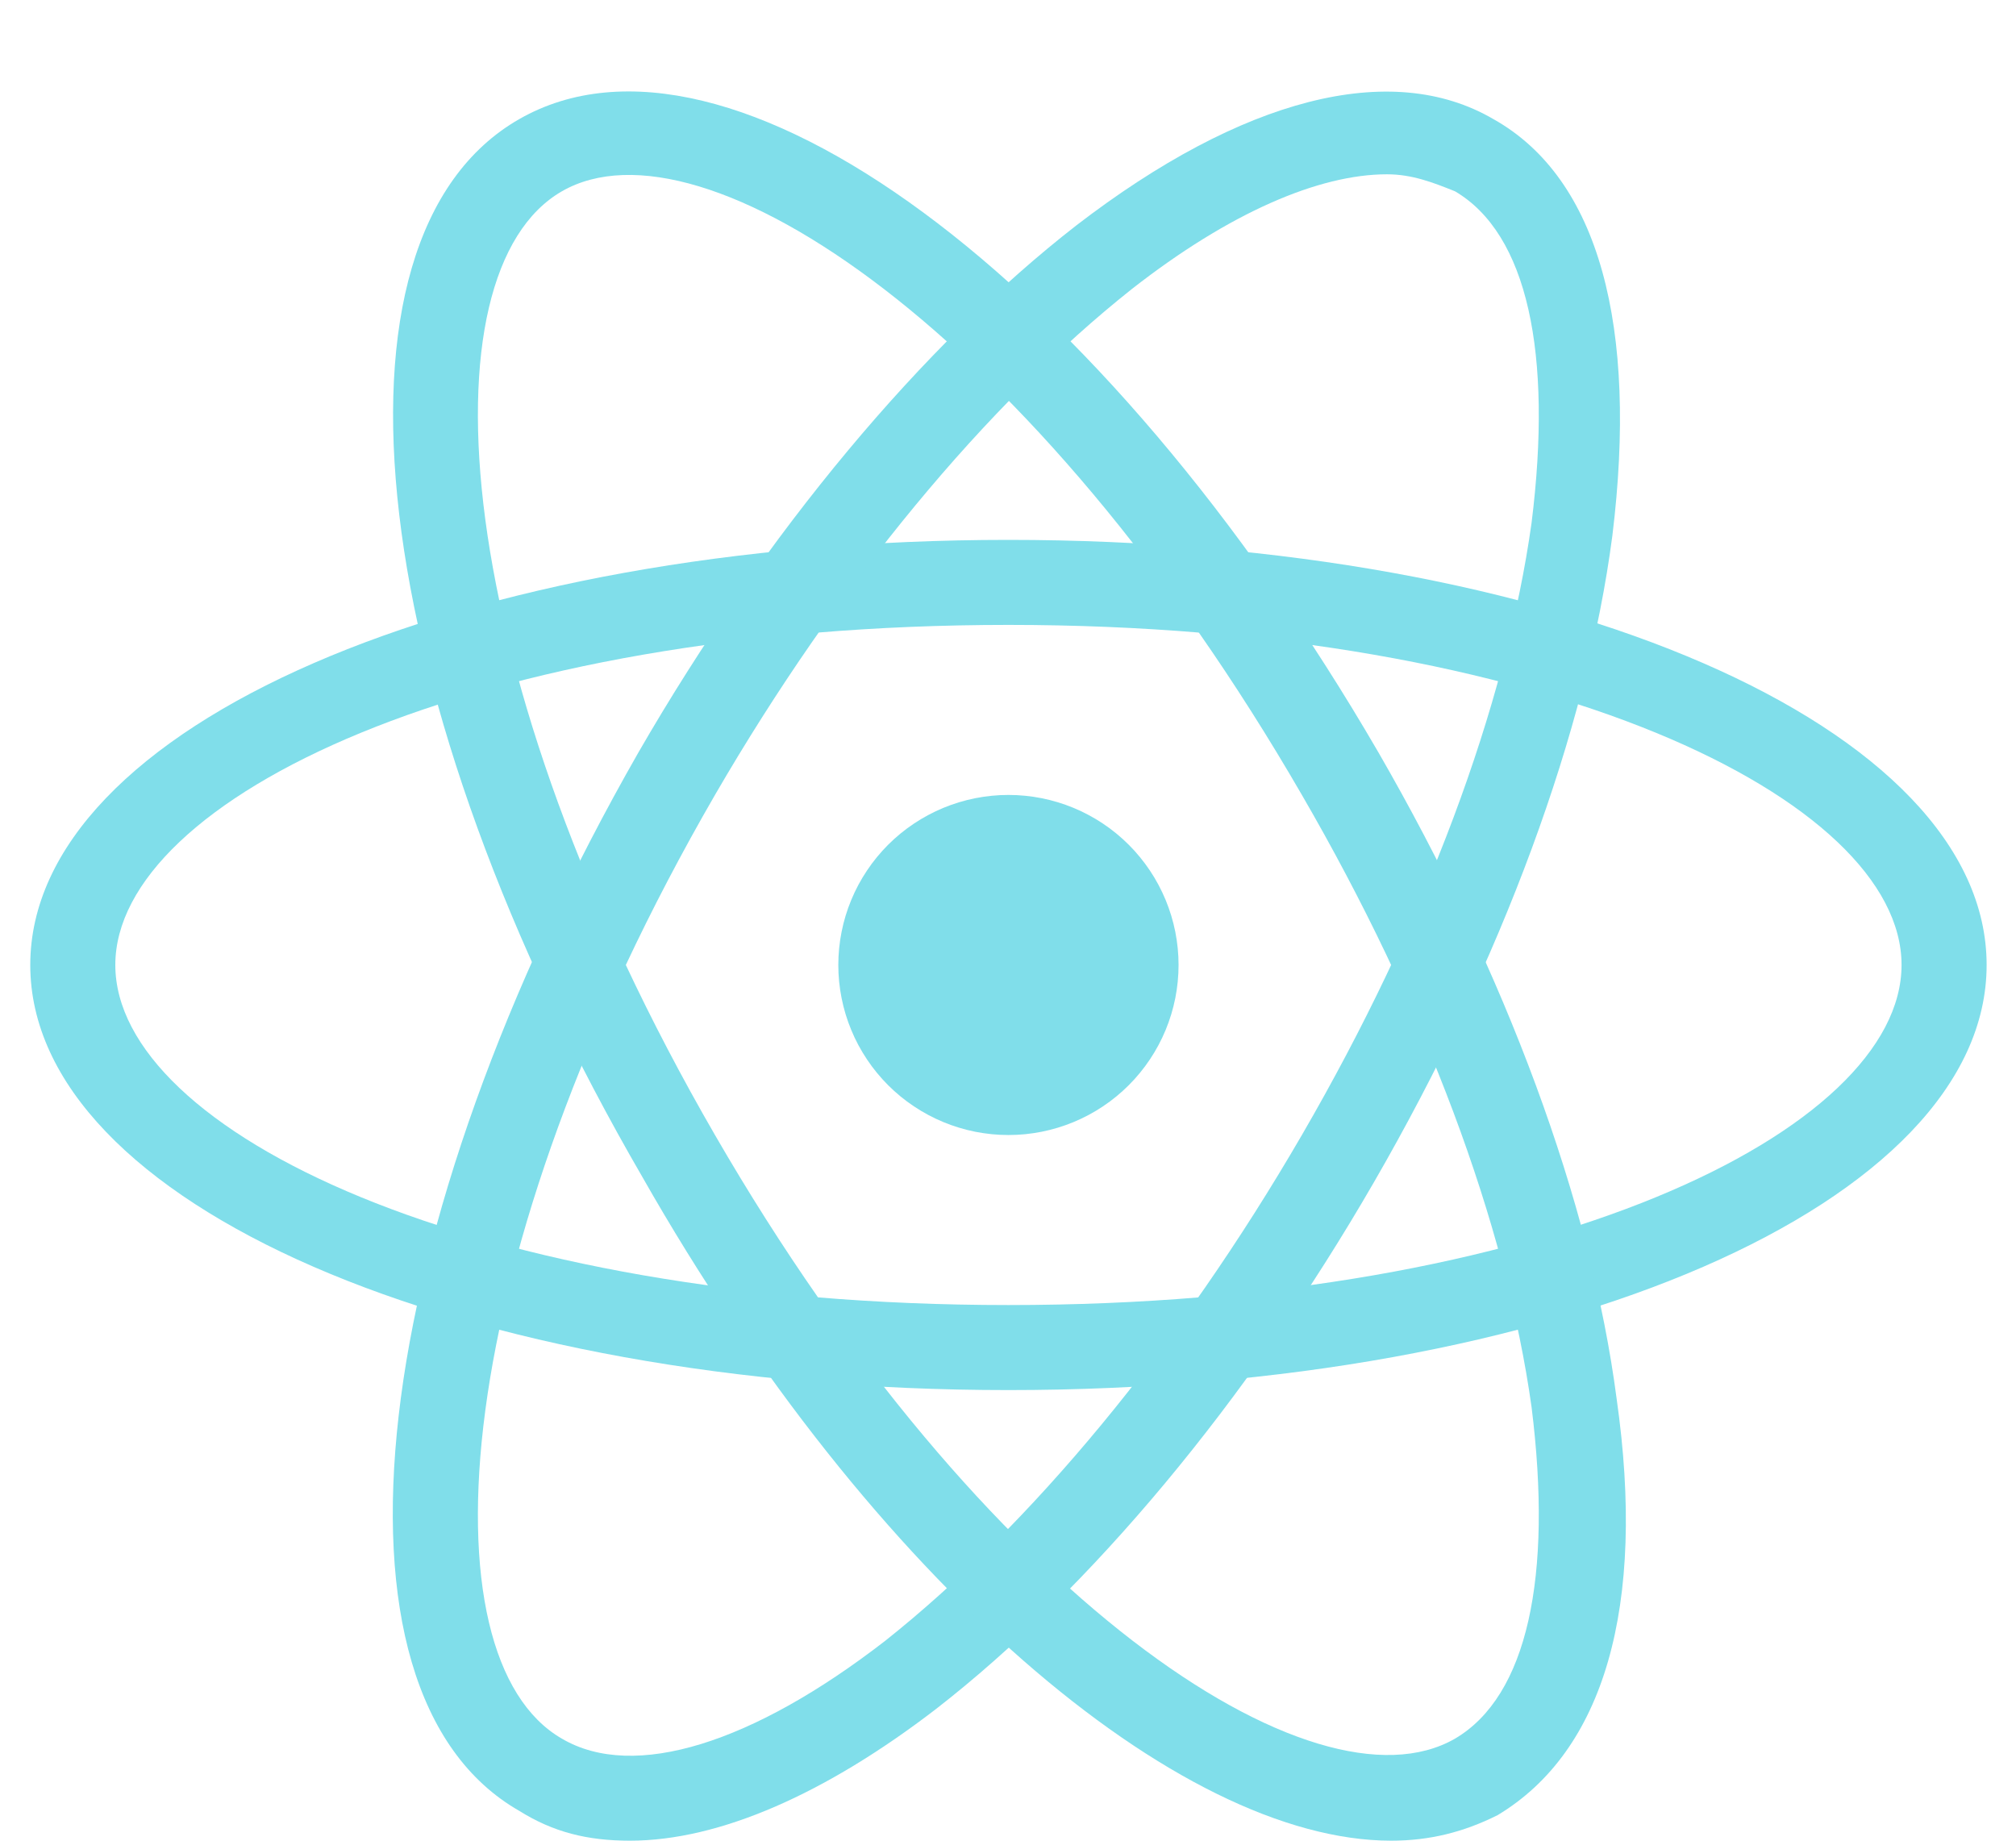
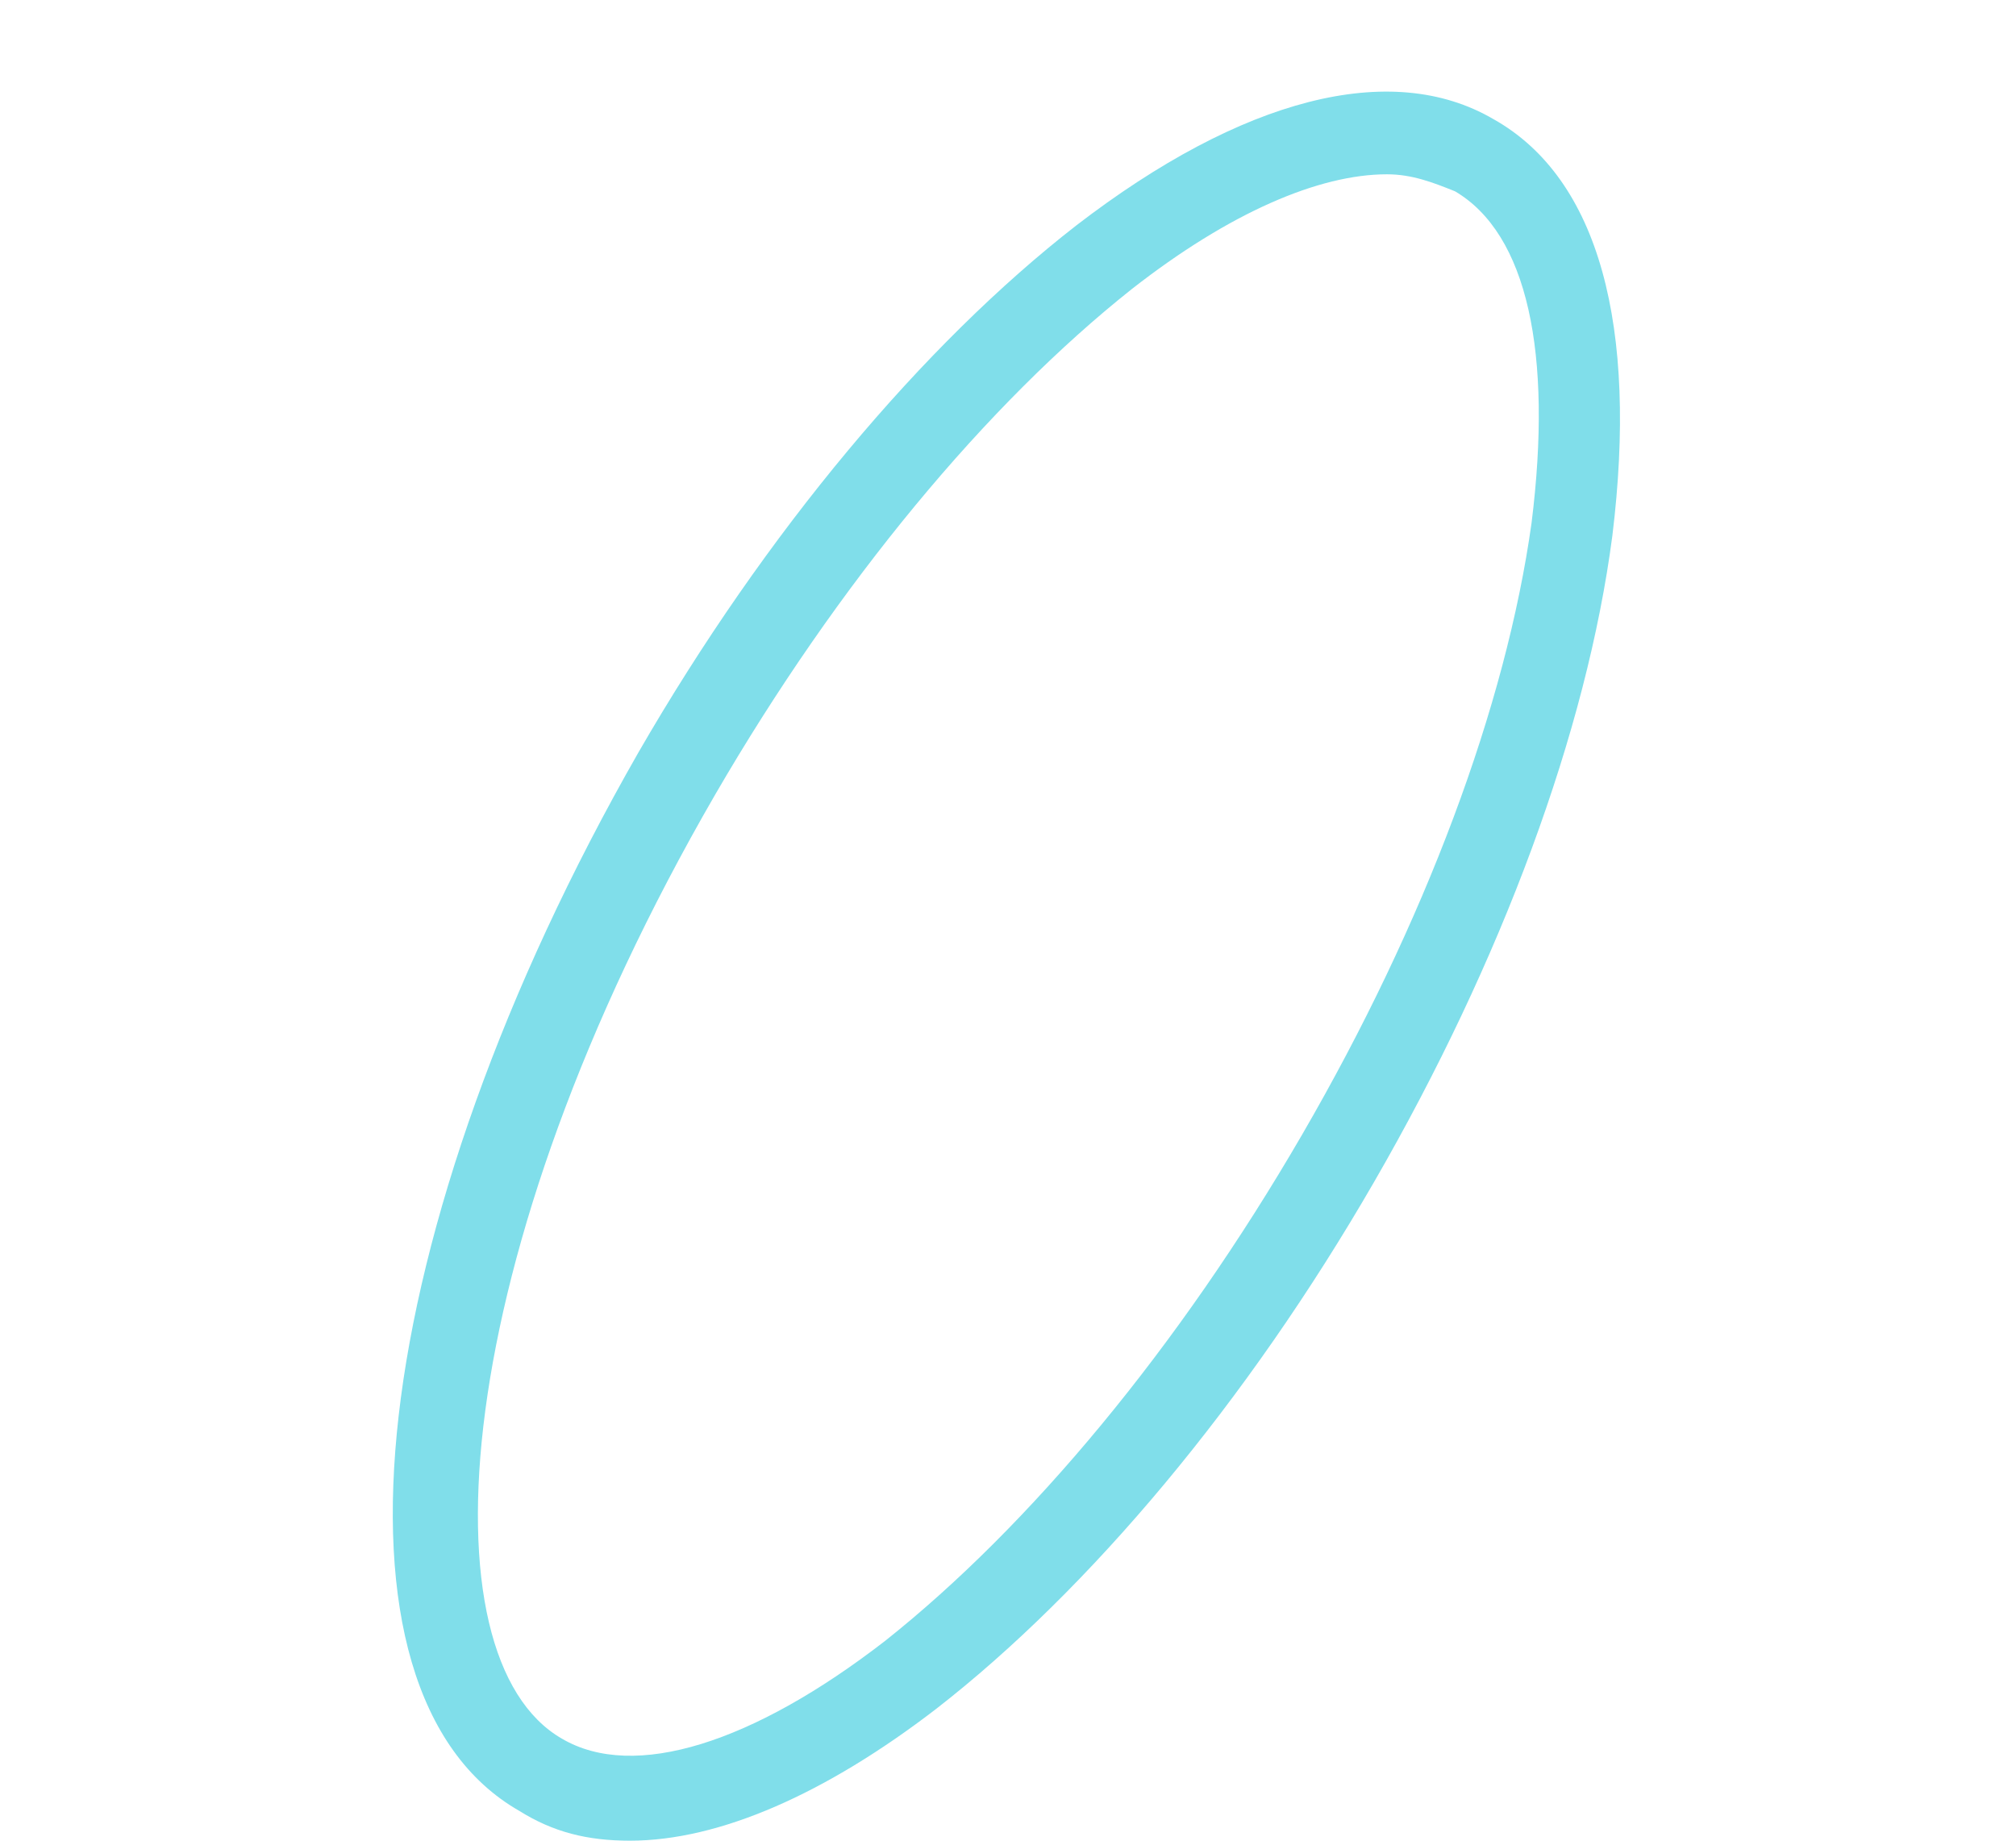
<svg xmlns="http://www.w3.org/2000/svg" width="460" zoomAndPan="magnify" viewBox="0 0 345 315" height="420" preserveAspectRatio="xMidYMid meet" version="1.0">
-   <path fill="#80deea" d="M 172.574 237.887 C 78.688 237.887 5.18 205.879 5.18 165.137 C 5.18 124.398 78.688 92.391 172.574 92.391 C 266.465 92.391 339.973 124.398 339.973 165.137 C 339.973 205.879 266.465 237.887 172.574 237.887 Z M 172.574 106.941 C 80.871 106.941 19.734 136.766 19.734 165.137 C 19.734 193.512 80.871 223.336 172.574 223.336 C 264.281 223.336 325.414 193.512 325.414 165.137 C 325.414 136.766 264.281 106.941 172.574 106.941 Z M 172.574 106.941 " fill-opacity="1" fill-rule="nonzero" />
  <path fill="#80deea" d="M 107.801 315 C 100.523 315 94.699 313.547 88.879 309.906 C 53.215 289.539 62.676 210.242 109.254 128.766 C 131.09 90.934 158.02 58.926 184.219 38.555 C 212.605 16.73 238.078 10.184 255.547 20.371 C 273.742 30.555 280.293 56.016 275.926 91.664 C 271.559 125.129 257 164.41 235.168 202.238 C 213.332 240.07 186.402 272.078 160.203 292.449 C 141.281 306.996 123.086 315 107.801 315 Z M 237.352 29.828 C 225.707 29.828 210.422 36.375 193.684 49.469 C 168.938 69.109 143.461 99.664 122.355 136.039 C 76.504 215.336 72.137 283.719 96.156 297.539 C 108.527 304.816 128.906 298.27 151.469 280.809 C 176.215 261.168 201.688 230.613 222.793 194.238 C 243.902 157.863 257.73 120.762 262.098 89.48 C 265.734 60.383 261.367 40.012 248.996 32.738 C 245.355 31.281 241.719 29.828 237.352 29.828 Z M 237.352 29.828 " fill-opacity="1" fill-rule="nonzero" />
-   <path fill="#80deea" d="M 238.078 315 C 201.688 315 149.285 270.625 109.984 201.512 C 62.676 120.035 53.215 40.738 88.879 20.371 C 124.539 0 188.586 47.285 235.895 128.766 C 257.73 166.594 272.285 205.879 276.652 239.344 C 281.746 274.988 274.469 299.723 256.273 310.637 C 250.449 313.547 244.629 315 238.078 315 Z M 96.156 32.738 C 72.137 46.559 76.504 114.941 122.355 194.238 C 168.207 273.535 224.977 311.363 248.996 297.539 C 261.367 290.266 265.734 269.895 262.098 240.797 C 257.73 209.516 243.902 172.414 222.793 136.039 C 176.941 56.742 120.172 18.914 96.156 32.738 Z M 96.156 32.738 " fill-opacity="1" fill-rule="nonzero" />
-   <path fill="#80deea" d="M 201.688 165.137 C 201.688 166.09 201.641 167.043 201.547 167.992 C 201.453 168.938 201.312 169.879 201.129 170.816 C 200.941 171.75 200.711 172.672 200.434 173.586 C 200.156 174.496 199.836 175.395 199.473 176.273 C 199.105 177.156 198.699 178.016 198.25 178.855 C 197.801 179.695 197.312 180.512 196.781 181.305 C 196.25 182.098 195.684 182.863 195.078 183.598 C 194.477 184.336 193.836 185.039 193.16 185.715 C 192.488 186.391 191.781 187.027 191.043 187.633 C 190.309 188.238 189.543 188.805 188.75 189.332 C 187.957 189.863 187.141 190.352 186.297 190.801 C 185.457 191.25 184.598 191.656 183.715 192.023 C 182.836 192.387 181.938 192.707 181.027 192.984 C 180.113 193.262 179.191 193.492 178.254 193.68 C 177.32 193.863 176.379 194.004 175.43 194.098 C 174.48 194.191 173.527 194.238 172.574 194.238 C 171.621 194.238 170.672 194.191 169.723 194.098 C 168.773 194.004 167.832 193.863 166.895 193.68 C 165.961 193.492 165.035 193.262 164.125 192.984 C 163.211 192.707 162.316 192.387 161.434 192.023 C 160.555 191.656 159.691 191.25 158.852 190.801 C 158.012 190.352 157.195 189.863 156.402 189.332 C 155.609 188.805 154.844 188.238 154.105 187.633 C 153.371 187.027 152.664 186.391 151.988 185.715 C 151.316 185.039 150.676 184.336 150.07 183.598 C 149.465 182.863 148.898 182.098 148.371 181.305 C 147.84 180.512 147.352 179.695 146.898 178.855 C 146.449 178.016 146.043 177.156 145.68 176.273 C 145.312 175.395 144.992 174.496 144.715 173.586 C 144.441 172.672 144.207 171.75 144.023 170.816 C 143.836 169.879 143.695 168.938 143.602 167.992 C 143.508 167.043 143.461 166.09 143.461 165.137 C 143.461 164.184 143.508 163.234 143.602 162.285 C 143.695 161.336 143.836 160.395 144.023 159.461 C 144.207 158.527 144.441 157.602 144.715 156.691 C 144.992 155.781 145.312 154.883 145.68 154.004 C 146.043 153.121 146.449 152.262 146.898 151.422 C 147.352 150.582 147.84 149.766 148.371 148.973 C 148.898 148.18 149.465 147.414 150.07 146.68 C 150.676 145.941 151.316 145.234 151.988 144.562 C 152.664 143.887 153.371 143.25 154.105 142.645 C 154.844 142.039 155.609 141.473 156.402 140.945 C 157.195 140.414 158.012 139.926 158.852 139.477 C 159.691 139.027 160.555 138.617 161.434 138.254 C 162.316 137.891 163.211 137.57 164.125 137.293 C 165.035 137.016 165.961 136.785 166.895 136.598 C 167.832 136.414 168.773 136.273 169.723 136.18 C 170.672 136.086 171.621 136.039 172.574 136.039 C 173.527 136.039 174.48 136.086 175.43 136.18 C 176.379 136.273 177.32 136.414 178.254 136.598 C 179.191 136.785 180.113 137.016 181.027 137.293 C 181.938 137.57 182.836 137.891 183.715 138.254 C 184.598 138.617 185.457 139.027 186.297 139.477 C 187.141 139.926 187.957 140.414 188.75 140.945 C 189.543 141.473 190.309 142.039 191.043 142.645 C 191.781 143.25 192.488 143.887 193.16 144.562 C 193.836 145.234 194.477 145.941 195.078 146.68 C 195.684 147.414 196.25 148.18 196.781 148.973 C 197.312 149.766 197.801 150.582 198.25 151.422 C 198.699 152.262 199.105 153.121 199.473 154.004 C 199.836 154.883 200.156 155.781 200.434 156.691 C 200.711 157.602 200.941 158.527 201.129 159.461 C 201.312 160.395 201.453 161.336 201.547 162.285 C 201.641 163.234 201.688 164.184 201.688 165.137 Z M 201.688 165.137 " fill-opacity="1" fill-rule="nonzero" />
</svg>